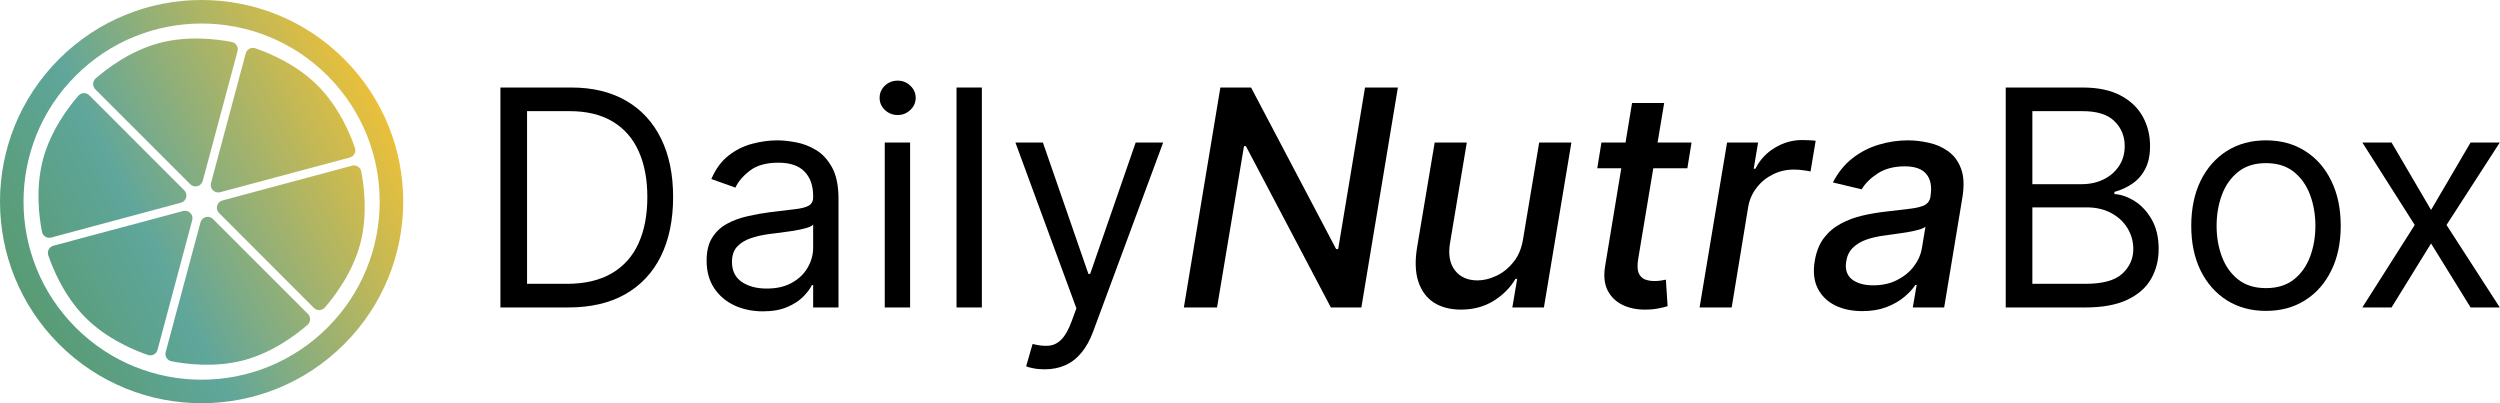
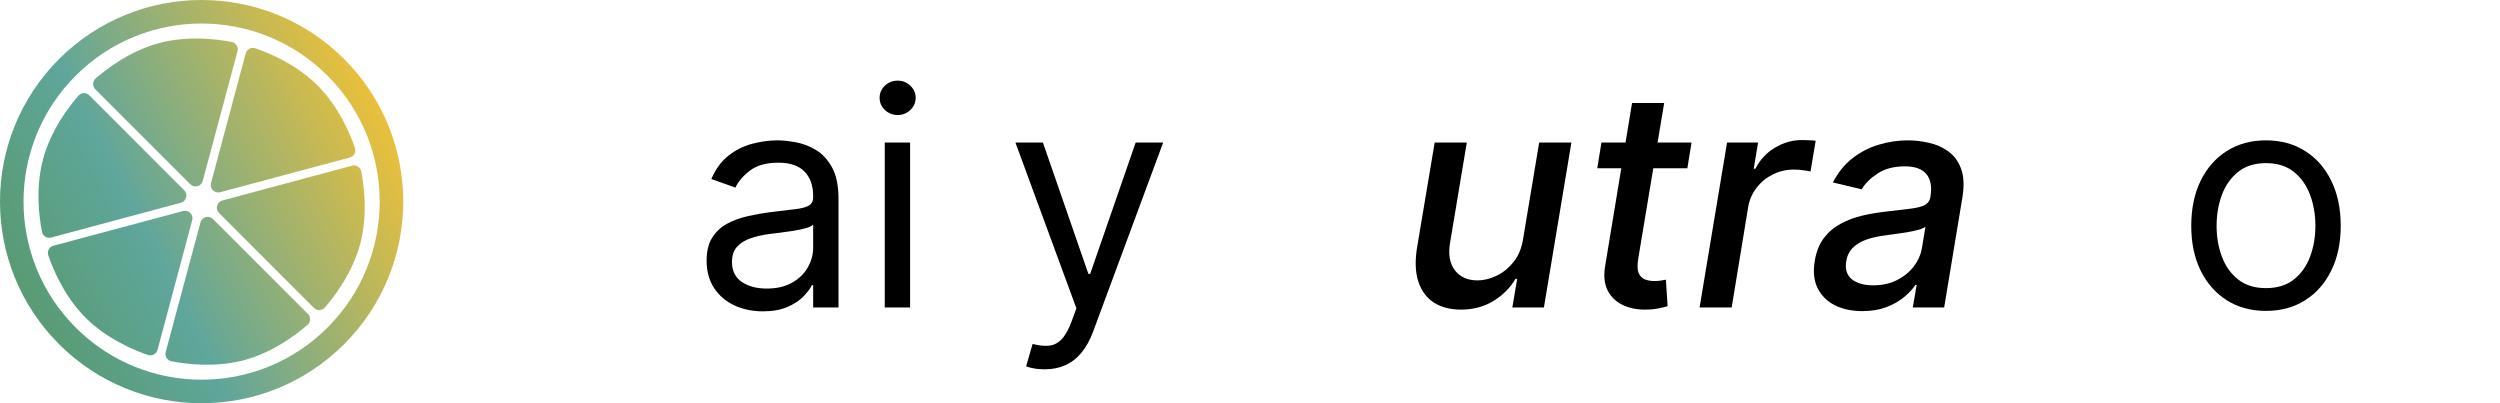
<svg xmlns="http://www.w3.org/2000/svg" width="248" height="40" viewBox="0 0 248 40" fill="none">
-   <path d="M237.241 14.136L241.161 20.827L245.082 14.136H247.979L242.695 22.318L247.979 30.5H245.082L241.161 24.151L237.241 30.5H234.343L239.542 22.318L234.343 14.136H237.241Z" fill="black" />
  <path d="M224.787 30.841C223.309 30.841 222.013 30.489 220.898 29.786C219.79 29.083 218.924 28.099 218.299 26.835C217.681 25.571 217.372 24.094 217.372 22.403C217.372 20.699 217.681 19.211 218.299 17.94C218.924 16.668 219.79 15.681 220.898 14.978C222.013 14.275 223.309 13.923 224.787 13.923C226.264 13.923 227.557 14.275 228.665 14.978C229.78 15.681 230.646 16.668 231.264 17.94C231.889 19.211 232.201 20.699 232.201 22.403C232.201 24.094 231.889 25.571 231.264 26.835C230.646 28.099 229.78 29.083 228.665 29.786C227.557 30.489 226.264 30.841 224.787 30.841ZM224.787 28.582C225.909 28.582 226.832 28.295 227.557 27.72C228.281 27.144 228.817 26.388 229.165 25.45C229.513 24.513 229.687 23.497 229.687 22.403C229.687 21.31 229.513 20.291 229.165 19.346C228.817 18.401 228.281 17.638 227.557 17.055C226.832 16.473 225.909 16.182 224.787 16.182C223.665 16.182 222.741 16.473 222.017 17.055C221.292 17.638 220.756 18.401 220.408 19.346C220.06 20.291 219.886 21.31 219.886 22.403C219.886 23.497 220.06 24.513 220.408 25.45C220.756 26.388 221.292 27.144 222.017 27.72C222.741 28.295 223.665 28.582 224.787 28.582Z" fill="black" />
-   <path d="M198.968 30.5V8.682H206.596C208.116 8.682 209.369 8.945 210.357 9.47C211.344 9.989 212.079 10.688 212.562 11.569C213.045 12.443 213.286 13.412 213.286 14.477C213.286 15.415 213.119 16.189 212.786 16.8C212.459 17.41 212.026 17.893 211.486 18.249C210.953 18.604 210.374 18.866 209.749 19.037V19.25C210.417 19.293 211.088 19.527 211.763 19.953C212.438 20.379 213.002 20.99 213.457 21.785C213.911 22.581 214.139 23.554 214.139 24.705C214.139 25.798 213.89 26.782 213.393 27.655C212.896 28.529 212.111 29.222 211.039 29.733C209.966 30.244 208.57 30.5 206.852 30.5H198.968ZM201.61 28.156H206.852C208.578 28.156 209.803 27.822 210.527 27.155C211.259 26.48 211.624 25.663 211.624 24.705C211.624 23.966 211.436 23.284 211.06 22.659C210.683 22.027 210.147 21.523 209.451 21.146C208.755 20.763 207.931 20.571 206.98 20.571H201.61V28.156ZM201.61 18.27H206.511C207.306 18.27 208.024 18.114 208.663 17.801C209.309 17.489 209.82 17.048 210.197 16.48C210.58 15.912 210.772 15.244 210.772 14.477C210.772 13.518 210.438 12.705 209.771 12.038C209.103 11.363 208.045 11.026 206.596 11.026H201.61V18.27Z" fill="black" />
  <path d="M184.743 30.862C183.706 30.862 182.801 30.671 182.027 30.287C181.252 29.896 180.681 29.332 180.311 28.593C179.942 27.854 179.846 26.949 180.024 25.876C180.18 24.953 180.485 24.193 180.94 23.597C181.402 23 181.963 22.528 182.623 22.18C183.284 21.825 184.001 21.558 184.775 21.381C185.549 21.203 186.331 21.072 187.119 20.986C188.113 20.873 188.919 20.777 189.537 20.699C190.162 20.621 190.631 20.5 190.944 20.337C191.256 20.166 191.444 19.889 191.508 19.506V19.431C191.657 18.508 191.522 17.791 191.103 17.279C190.691 16.761 189.974 16.501 188.951 16.501C187.886 16.501 186.991 16.736 186.267 17.205C185.549 17.673 185.02 18.199 184.679 18.781L181.824 18.099C182.336 17.105 182.985 16.303 183.774 15.692C184.569 15.074 185.439 14.626 186.384 14.349C187.328 14.065 188.294 13.923 189.282 13.923C189.935 13.923 190.613 14.001 191.316 14.158C192.02 14.307 192.659 14.584 193.234 14.989C193.816 15.393 194.25 15.972 194.534 16.725C194.818 17.471 194.86 18.44 194.662 19.634L192.861 30.5H189.75L190.134 28.263H190.006C189.736 28.675 189.36 29.08 188.877 29.477C188.401 29.875 187.819 30.205 187.13 30.468C186.441 30.731 185.645 30.862 184.743 30.862ZM185.83 28.305C186.718 28.305 187.502 28.131 188.184 27.783C188.873 27.435 189.431 26.981 189.857 26.42C190.283 25.852 190.549 25.244 190.656 24.598L191.007 22.489C190.873 22.602 190.635 22.705 190.294 22.798C189.96 22.89 189.583 22.972 189.164 23.043C188.745 23.114 188.333 23.174 187.929 23.224C187.531 23.273 187.201 23.32 186.938 23.362C186.313 23.44 185.727 23.572 185.18 23.756C184.64 23.941 184.189 24.207 183.827 24.555C183.465 24.896 183.238 25.351 183.145 25.919C183.017 26.707 183.206 27.304 183.71 27.709C184.221 28.107 184.928 28.305 185.83 28.305Z" fill="black" />
  <path d="M168.598 30.5L171.325 14.136H174.404L173.967 16.736H174.138C174.578 15.855 175.221 15.163 176.066 14.658C176.911 14.147 177.813 13.891 178.772 13.891C178.978 13.891 179.212 13.898 179.475 13.913C179.738 13.92 179.951 13.938 180.114 13.966L179.603 17.013C179.482 16.977 179.262 16.938 178.942 16.896C178.623 16.846 178.293 16.821 177.952 16.821C177.206 16.821 176.513 16.981 175.874 17.3C175.235 17.613 174.699 18.05 174.266 18.611C173.832 19.165 173.552 19.797 173.424 20.507L171.783 30.5H168.598Z" fill="black" />
  <path d="M167.802 14.136L167.386 16.693H158.448L158.863 14.136H167.802ZM161.9 10.216H165.085L162.507 25.695C162.408 26.313 162.425 26.778 162.56 27.091C162.695 27.396 162.901 27.606 163.178 27.72C163.462 27.826 163.778 27.879 164.126 27.879C164.382 27.879 164.606 27.861 164.797 27.826C164.989 27.791 165.142 27.762 165.256 27.741L165.426 30.372C165.213 30.443 164.925 30.514 164.563 30.585C164.208 30.663 163.775 30.706 163.263 30.713C162.425 30.727 161.669 30.578 160.994 30.266C160.319 29.946 159.815 29.463 159.481 28.817C159.148 28.163 159.066 27.343 159.236 26.356L161.9 10.216Z" fill="black" />
  <path d="M151.089 23.714L152.687 14.136H155.883L153.156 30.5H150.024L150.503 27.666H150.333C149.821 28.54 149.097 29.268 148.159 29.85C147.229 30.425 146.149 30.713 144.921 30.713C143.87 30.713 142.978 30.482 142.247 30.021C141.522 29.552 141.007 28.859 140.702 27.943C140.397 27.027 140.354 25.894 140.574 24.545L142.321 14.136H145.507L143.834 24.161C143.657 25.276 143.823 26.164 144.335 26.825C144.846 27.485 145.592 27.815 146.572 27.815C147.169 27.815 147.787 27.666 148.426 27.368C149.065 27.07 149.63 26.619 150.12 26.015C150.617 25.411 150.94 24.644 151.089 23.714Z" fill="black" />
-   <path d="M138.67 8.682L135.048 30.5H132.022L123.595 14.499H123.404L120.73 30.5H117.438L121.06 8.682H124.107L132.544 24.705H132.747L135.41 8.682H138.67Z" fill="black" />
  <path d="M103.626 36.636C103.199 36.636 102.819 36.601 102.486 36.53C102.152 36.466 101.921 36.402 101.793 36.338L102.432 34.122C103.043 34.278 103.583 34.335 104.052 34.293C104.52 34.25 104.936 34.041 105.298 33.664C105.667 33.295 106.005 32.695 106.31 31.864L106.779 30.585L100.728 14.136H103.455L107.972 27.176H108.143L112.66 14.136H115.387L108.441 32.886C108.128 33.731 107.741 34.431 107.28 34.985C106.818 35.546 106.282 35.962 105.671 36.231C105.067 36.501 104.385 36.636 103.626 36.636Z" fill="black" />
-   <path d="M97.401 8.682V30.5H94.887V8.682H97.401Z" fill="black" />
  <path d="M87.768 30.5V14.136H90.282V30.5H87.768ZM89.046 11.409C88.556 11.409 88.134 11.242 87.779 10.908C87.431 10.575 87.257 10.173 87.257 9.705C87.257 9.236 87.431 8.835 87.779 8.501C88.134 8.167 88.556 8 89.046 8C89.536 8 89.956 8.167 90.303 8.501C90.659 8.835 90.836 9.236 90.836 9.705C90.836 10.173 90.659 10.575 90.303 10.908C89.956 11.242 89.536 11.409 89.046 11.409Z" fill="black" />
  <path d="M75.679 30.884C74.642 30.884 73.701 30.688 72.856 30.298C72.011 29.9 71.34 29.328 70.842 28.582C70.345 27.83 70.097 26.921 70.097 25.855C70.097 24.918 70.281 24.158 70.651 23.575C71.02 22.986 71.513 22.524 72.131 22.19C72.749 21.857 73.431 21.608 74.177 21.445C74.93 21.274 75.686 21.139 76.446 21.04C77.44 20.912 78.246 20.816 78.864 20.752C79.489 20.681 79.944 20.564 80.228 20.401C80.519 20.237 80.665 19.953 80.665 19.548V19.463C80.665 18.412 80.377 17.595 79.802 17.013C79.234 16.43 78.371 16.139 77.213 16.139C76.013 16.139 75.072 16.402 74.39 16.928C73.708 17.453 73.229 18.014 72.952 18.611L70.565 17.759C70.992 16.764 71.56 15.99 72.27 15.436C72.987 14.875 73.769 14.484 74.614 14.264C75.466 14.037 76.304 13.923 77.128 13.923C77.653 13.923 78.257 13.987 78.939 14.115C79.628 14.236 80.292 14.488 80.931 14.871C81.577 15.255 82.114 15.834 82.54 16.608C82.966 17.382 83.179 18.419 83.179 19.719V30.5H80.665V28.284H80.537C80.367 28.639 80.082 29.019 79.685 29.424C79.287 29.829 78.758 30.173 78.097 30.457C77.437 30.741 76.631 30.884 75.679 30.884ZM76.062 28.625C77.057 28.625 77.895 28.43 78.577 28.039C79.266 27.648 79.784 27.144 80.132 26.526C80.487 25.908 80.665 25.259 80.665 24.577V22.276C80.558 22.403 80.324 22.521 79.962 22.627C79.607 22.727 79.195 22.815 78.726 22.893C78.264 22.965 77.813 23.028 77.373 23.085C76.94 23.135 76.588 23.178 76.318 23.213C75.665 23.298 75.054 23.437 74.486 23.629C73.925 23.813 73.47 24.094 73.122 24.47C72.781 24.84 72.611 25.344 72.611 25.983C72.611 26.857 72.934 27.517 73.58 27.965C74.234 28.405 75.061 28.625 76.062 28.625Z" fill="black" />
-   <path d="M56.375 30.5H49.642V8.682H56.673C58.79 8.682 60.601 9.119 62.106 9.992C63.612 10.859 64.766 12.105 65.569 13.732C66.371 15.351 66.773 17.29 66.773 19.548C66.773 21.821 66.368 23.778 65.558 25.418C64.749 27.052 63.57 28.309 62.021 29.19C60.473 30.063 58.591 30.5 56.375 30.5ZM52.284 28.156H56.205C58.008 28.156 59.504 27.808 60.69 27.112C61.876 26.416 62.76 25.425 63.342 24.14C63.925 22.854 64.216 21.324 64.216 19.548C64.216 17.787 63.928 16.271 63.353 14.999C62.778 13.721 61.918 12.741 60.775 12.059C59.631 11.37 58.207 11.026 56.503 11.026H52.284V28.156Z" fill="black" />
  <path d="M34.142 34.142C26.332 41.953 13.668 41.953 5.858 34.142C-1.953 26.332 -1.953 13.668 5.858 5.858C13.668 -1.953 26.332 -1.953 34.142 5.858C41.953 13.668 41.953 26.332 34.142 34.142ZM32.492 7.508C25.593 0.609 14.407 0.609 7.508 7.508C0.609 14.407 0.609 25.593 7.508 32.492C14.407 39.391 25.593 39.391 32.492 32.492C39.391 25.593 39.391 14.407 32.492 7.508ZM31.514 8.486C29.385 6.357 26.633 5.234 25.326 4.788C24.92 4.65 24.485 4.884 24.374 5.298L20.932 18.162C20.785 18.712 21.287 19.215 21.837 19.068L34.701 15.626C35.116 15.515 35.35 15.08 35.211 14.674C34.766 13.367 33.643 10.615 31.514 8.486ZM15.786 4.272C12.878 5.051 10.528 6.872 9.489 7.782C9.166 8.064 9.152 8.558 9.455 8.861L18.874 18.274C19.277 18.677 19.964 18.493 20.112 17.943L23.562 5.081C23.674 4.667 23.414 4.247 22.993 4.164C21.639 3.896 18.694 3.493 15.786 4.272ZM4.272 15.786C3.493 18.694 3.896 21.639 4.164 22.994C4.247 23.414 4.667 23.674 5.081 23.563L17.943 20.112C18.493 19.964 18.677 19.277 18.275 18.874L8.862 9.455C8.559 9.152 8.065 9.167 7.782 9.489C6.873 10.528 5.052 12.877 4.272 15.786ZM8.487 31.514C10.616 33.643 13.367 34.766 14.675 35.212C15.081 35.35 15.516 35.116 15.626 34.702L19.069 21.838C19.216 21.288 18.713 20.785 18.163 20.932L5.299 24.374C4.884 24.485 4.65 24.92 4.789 25.326C5.234 26.633 6.358 29.385 8.487 31.514ZM24.215 35.728C27.123 34.949 29.472 33.127 30.511 32.218C30.834 31.936 30.849 31.442 30.546 31.139L21.126 21.726C20.723 21.324 20.036 21.508 19.888 22.057L16.438 34.919C16.326 35.334 16.586 35.754 17.007 35.837C18.361 36.104 21.306 36.507 24.215 35.728ZM35.728 24.214C36.507 21.306 36.104 18.361 35.837 17.006C35.754 16.586 35.333 16.326 34.919 16.437L22.058 19.888C21.508 20.035 21.324 20.723 21.726 21.125L31.139 30.544C31.442 30.848 31.936 30.833 32.219 30.51C33.127 29.471 34.949 27.122 35.728 24.214Z" fill="url(#paint0_linear_4010_684)" />
  <defs>
    <linearGradient id="paint0_linear_4010_684" x1="-9.756" y1="35.069" x2="38.159" y2="10.804" gradientUnits="userSpaceOnUse">
      <stop stop-color="#52904C" />
      <stop offset="0.5" stop-color="#5FA69B" />
      <stop offset="1" stop-color="#ECC039" />
    </linearGradient>
  </defs>
</svg>